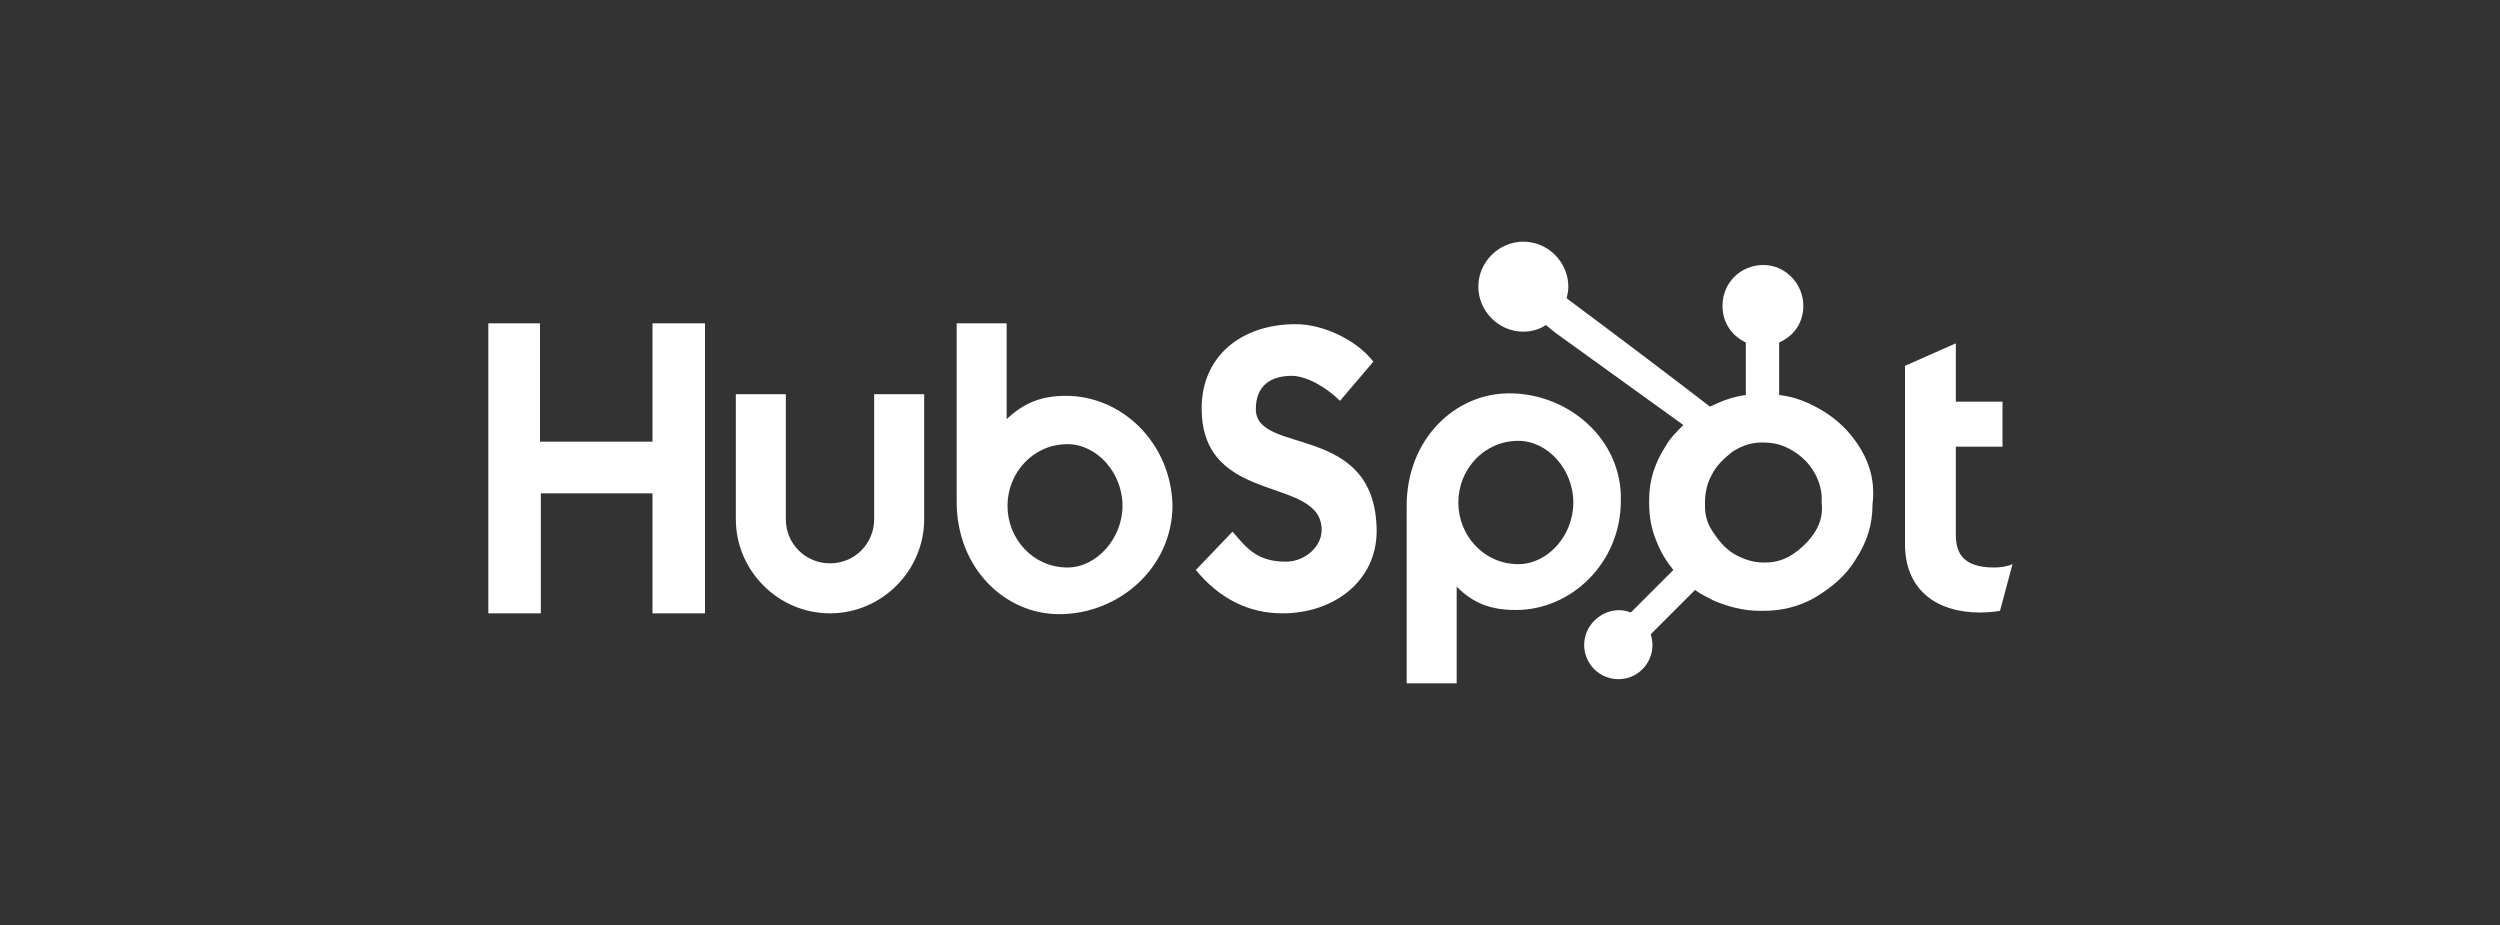
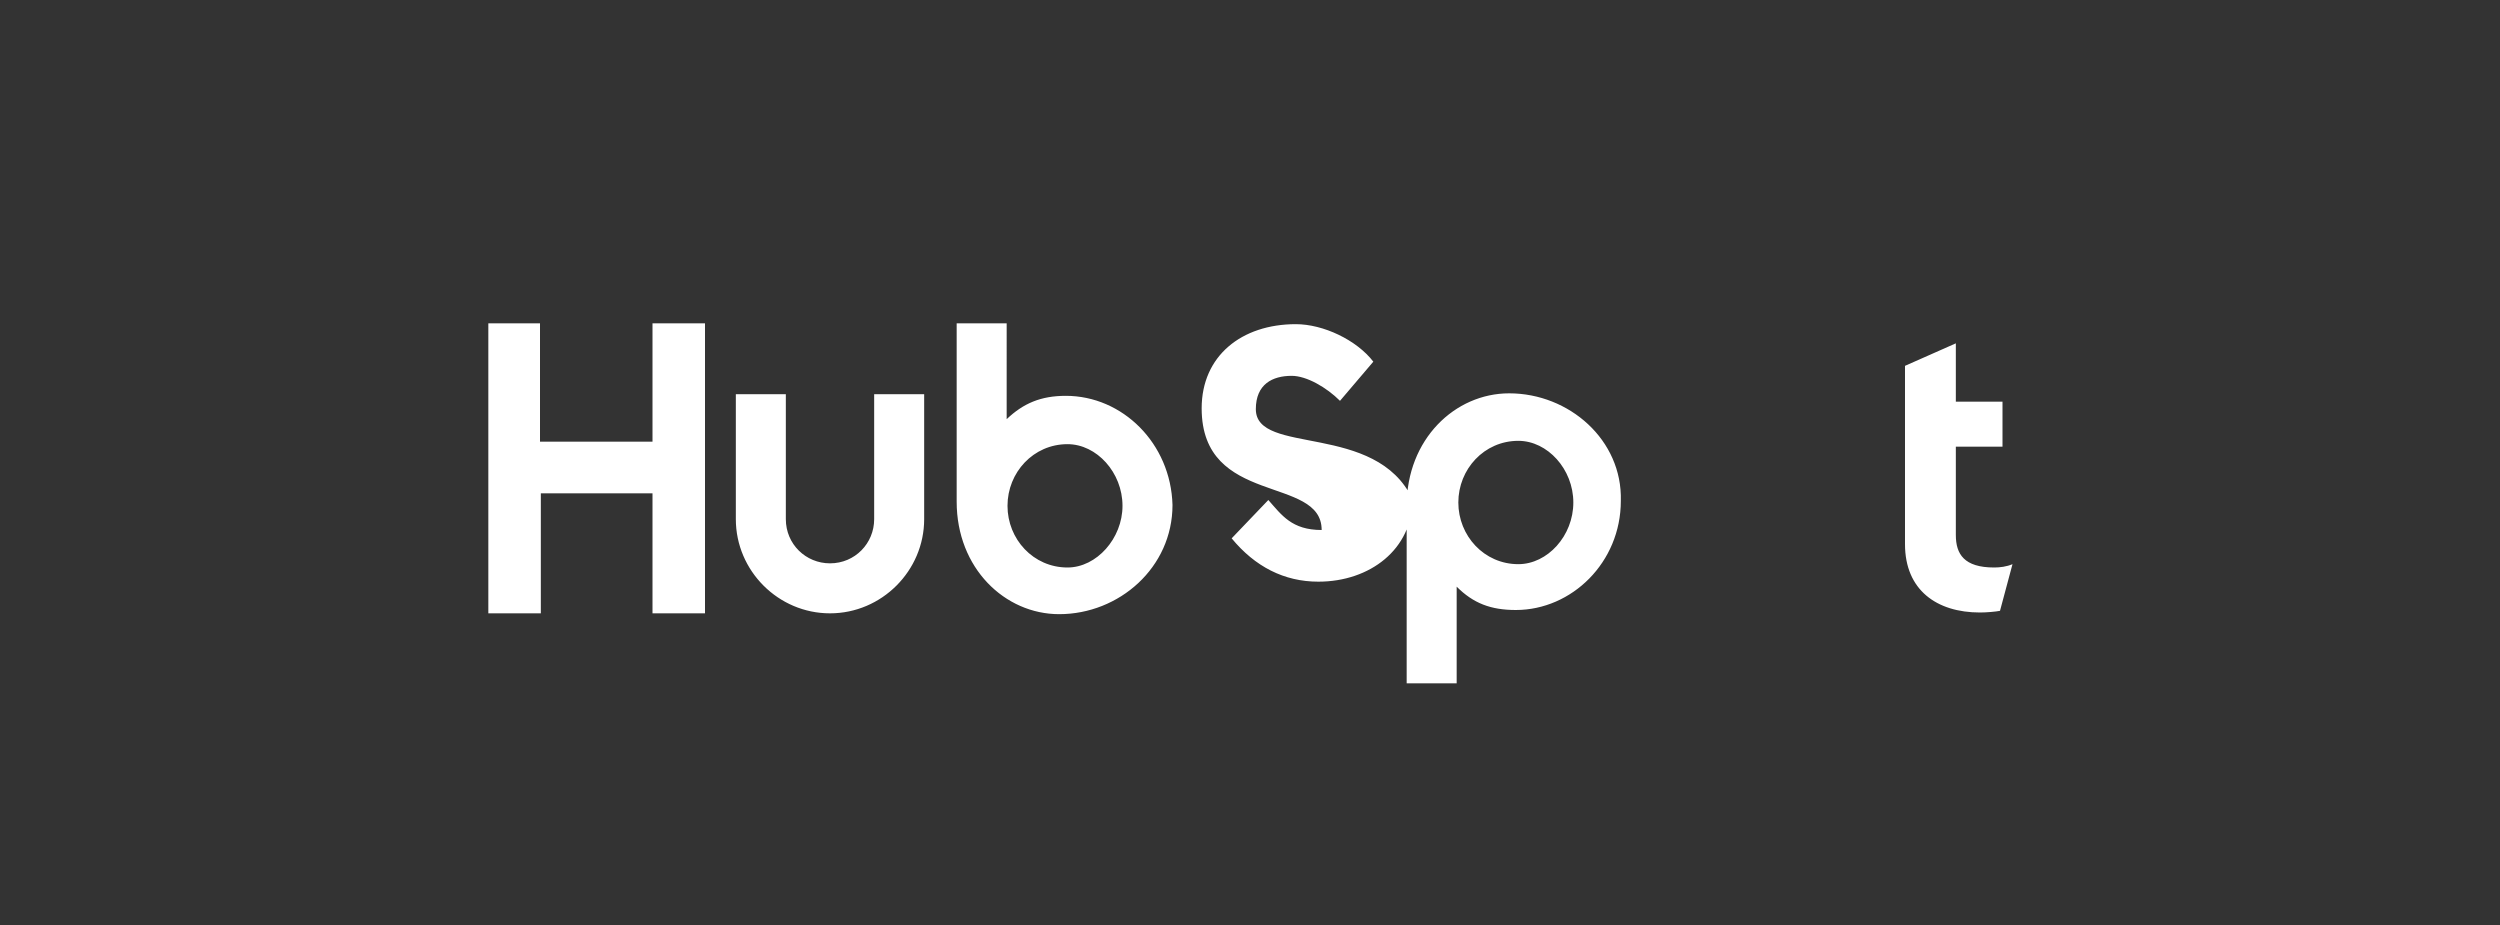
<svg xmlns="http://www.w3.org/2000/svg" version="1.1" id="Layer_1" x="0px" y="0px" viewBox="0 0 300 111" style="enable-background:new 0 0 300 111;" xml:space="preserve">
  <rect x="0" y="0" width="300" height="111" fill="#333333" stroke="none" />
  <style type="text/css">
	.st0{fill:#FFFFFF;}
</style>
  <g>
-     <path class="st0" d="M58.5,38.8h6.3V53h13.5V38.8h6.3v34.8h-6.3V59.2H64.9v14.4h-6.3V38.8H58.5z M104.9,62.3c0,2.9-2.3,5.3-5.3,5.3   c-2.9,0-5.3-2.3-5.3-5.3v-15h-6v15c0,6.2,5.1,11.3,11.3,11.3c6.2,0,11.3-5.1,11.3-11.3v-15h-6V62.3 M127.9,47.5   c-3,0-5.1,0.9-7.1,2.8V38.8h-6v21.4c0,8,5.8,13.5,12.3,13.5c7.2,0,13.6-5.6,13.6-13.1C140.5,53.2,134.7,47.5,127.9,47.5L127.9,47.5   z M128.1,68.1c-4.1,0-7.2-3.4-7.2-7.4s3.1-7.4,7.2-7.4c3.5,0,6.6,3.4,6.6,7.4C134.7,64.6,131.6,68.1,128.1,68.1z M150.7,49.1   c0-3,2-4,4.3-4c1.8,0,4.2,1.4,5.8,3l4-4.7c-2-2.6-6-4.5-9.3-4.5c-6.5,0-11.3,3.8-11.3,10.1c0,11.8,14.4,8,14.4,14.6   c0,2-2,3.8-4.3,3.8c-3.6,0-4.8-1.8-6.4-3.6l-4.4,4.6c2.8,3.4,6.3,5.2,10.4,5.2c6.2,0,11.3-3.9,11.3-9.9   C165.1,50.6,150.7,54.7,150.7,49.1 M181.1,47.2c-6.5,0-12.3,5.5-12.3,13.5V82h6V70.4c2,2,4.1,2.8,7.1,2.8c6.7,0,12.6-5.7,12.6-13.1   C194.7,52.8,188.3,47.2,181.1,47.2L181.1,47.2z M182.2,67.7c-4.1,0-7.2-3.4-7.2-7.4s3.1-7.4,7.2-7.4c3.5,0,6.6,3.4,6.6,7.4   S185.7,67.7,182.2,67.7z M239.3,68.1c-3.6,0-4.6-1.6-4.6-3.9V53.6h5.6v-5.4h-5.6v-7l-6.1,2.7v21.4c0,5.5,3.8,8.2,9,8.2   c0.8,0,1.9-0.1,2.4-0.2l1.5-5.6C240.8,68,240,68.1,239.3,68.1" />
-     <path class="st0" d="M223.3,53.9c-1.2-2-2.8-3.6-4.9-4.8c-1.6-0.9-3.1-1.5-4.9-1.7v-6.3c1.8-0.8,2.9-2.4,2.9-4.4   c0-2.6-2.1-4.9-4.8-4.9s-4.9,2.1-4.9,4.9c0,2,1.1,3.6,2.8,4.4v6.3c-1.5,0.2-2.9,0.7-4.3,1.4c-2.7-2.1-11.8-9-17.2-13   c0.1-0.5,0.2-0.9,0.2-1.4c0-2.9-2.4-5.4-5.4-5.4c-2.9,0-5.4,2.4-5.4,5.4c0,2.9,2.4,5.4,5.4,5.4c1,0,2-0.3,2.7-0.8l1.1,0.9L202,51   c-0.8,0.8-1.6,1.6-2.1,2.5c-1.3,2-2,4.1-2,6.4v0.5c0,1.7,0.3,3.2,0.9,4.6c0.5,1.3,1.2,2.4,2,3.4l-5.1,5.1c-1.5-0.6-3.2-0.2-4.4,1   c-0.8,0.8-1.2,1.9-1.2,2.9s0.4,2.1,1.2,2.9s1.9,1.2,2.9,1.2c1.1,0,2.1-0.4,2.9-1.2c0.8-0.8,1.2-1.9,1.2-2.9c0-0.4-0.1-0.9-0.2-1.3   l5.3-5.3c0.7,0.5,1.5,0.9,2.3,1.3c1.7,0.7,3.5,1.2,5.5,1.2h0.4c2.2,0,4.3-0.5,6.2-1.6c2-1.2,3.7-2.6,4.9-4.6c1.3-2,2-4.1,2-6.5   v-0.1C225,58.1,224.5,55.9,223.3,53.9L223.3,53.9z M216.9,65c-1.5,1.6-3.1,2.5-5,2.5h-0.3c-1.1,0-2.1-0.3-3.1-0.8   c-1.2-0.6-2-1.5-2.7-2.5c-0.8-1.1-1.2-2.1-1.2-3.4v-0.4c0-1.2,0.2-2.3,0.8-3.4c0.6-1.2,1.5-2,2.5-2.8c1.1-0.7,2.2-1.1,3.5-1.1h0.1   c1.2,0,2.2,0.2,3.3,0.8s2,1.4,2.6,2.3c0.7,1,1.1,2.1,1.2,3.3c0,0.3,0,0.5,0,0.8C218.8,62.1,218.2,63.6,216.9,65L216.9,65z" />
+     <path class="st0" d="M58.5,38.8h6.3V53h13.5V38.8h6.3v34.8h-6.3V59.2H64.9v14.4h-6.3V38.8H58.5z M104.9,62.3c0,2.9-2.3,5.3-5.3,5.3   c-2.9,0-5.3-2.3-5.3-5.3v-15h-6v15c0,6.2,5.1,11.3,11.3,11.3c6.2,0,11.3-5.1,11.3-11.3v-15h-6V62.3 M127.9,47.5   c-3,0-5.1,0.9-7.1,2.8V38.8h-6v21.4c0,8,5.8,13.5,12.3,13.5c7.2,0,13.6-5.6,13.6-13.1C140.5,53.2,134.7,47.5,127.9,47.5L127.9,47.5   z M128.1,68.1c-4.1,0-7.2-3.4-7.2-7.4s3.1-7.4,7.2-7.4c3.5,0,6.6,3.4,6.6,7.4C134.7,64.6,131.6,68.1,128.1,68.1z M150.7,49.1   c0-3,2-4,4.3-4c1.8,0,4.2,1.4,5.8,3l4-4.7c-2-2.6-6-4.5-9.3-4.5c-6.5,0-11.3,3.8-11.3,10.1c0,11.8,14.4,8,14.4,14.6   c-3.6,0-4.8-1.8-6.4-3.6l-4.4,4.6c2.8,3.4,6.3,5.2,10.4,5.2c6.2,0,11.3-3.9,11.3-9.9   C165.1,50.6,150.7,54.7,150.7,49.1 M181.1,47.2c-6.5,0-12.3,5.5-12.3,13.5V82h6V70.4c2,2,4.1,2.8,7.1,2.8c6.7,0,12.6-5.7,12.6-13.1   C194.7,52.8,188.3,47.2,181.1,47.2L181.1,47.2z M182.2,67.7c-4.1,0-7.2-3.4-7.2-7.4s3.1-7.4,7.2-7.4c3.5,0,6.6,3.4,6.6,7.4   S185.7,67.7,182.2,67.7z M239.3,68.1c-3.6,0-4.6-1.6-4.6-3.9V53.6h5.6v-5.4h-5.6v-7l-6.1,2.7v21.4c0,5.5,3.8,8.2,9,8.2   c0.8,0,1.9-0.1,2.4-0.2l1.5-5.6C240.8,68,240,68.1,239.3,68.1" />
  </g>
</svg>